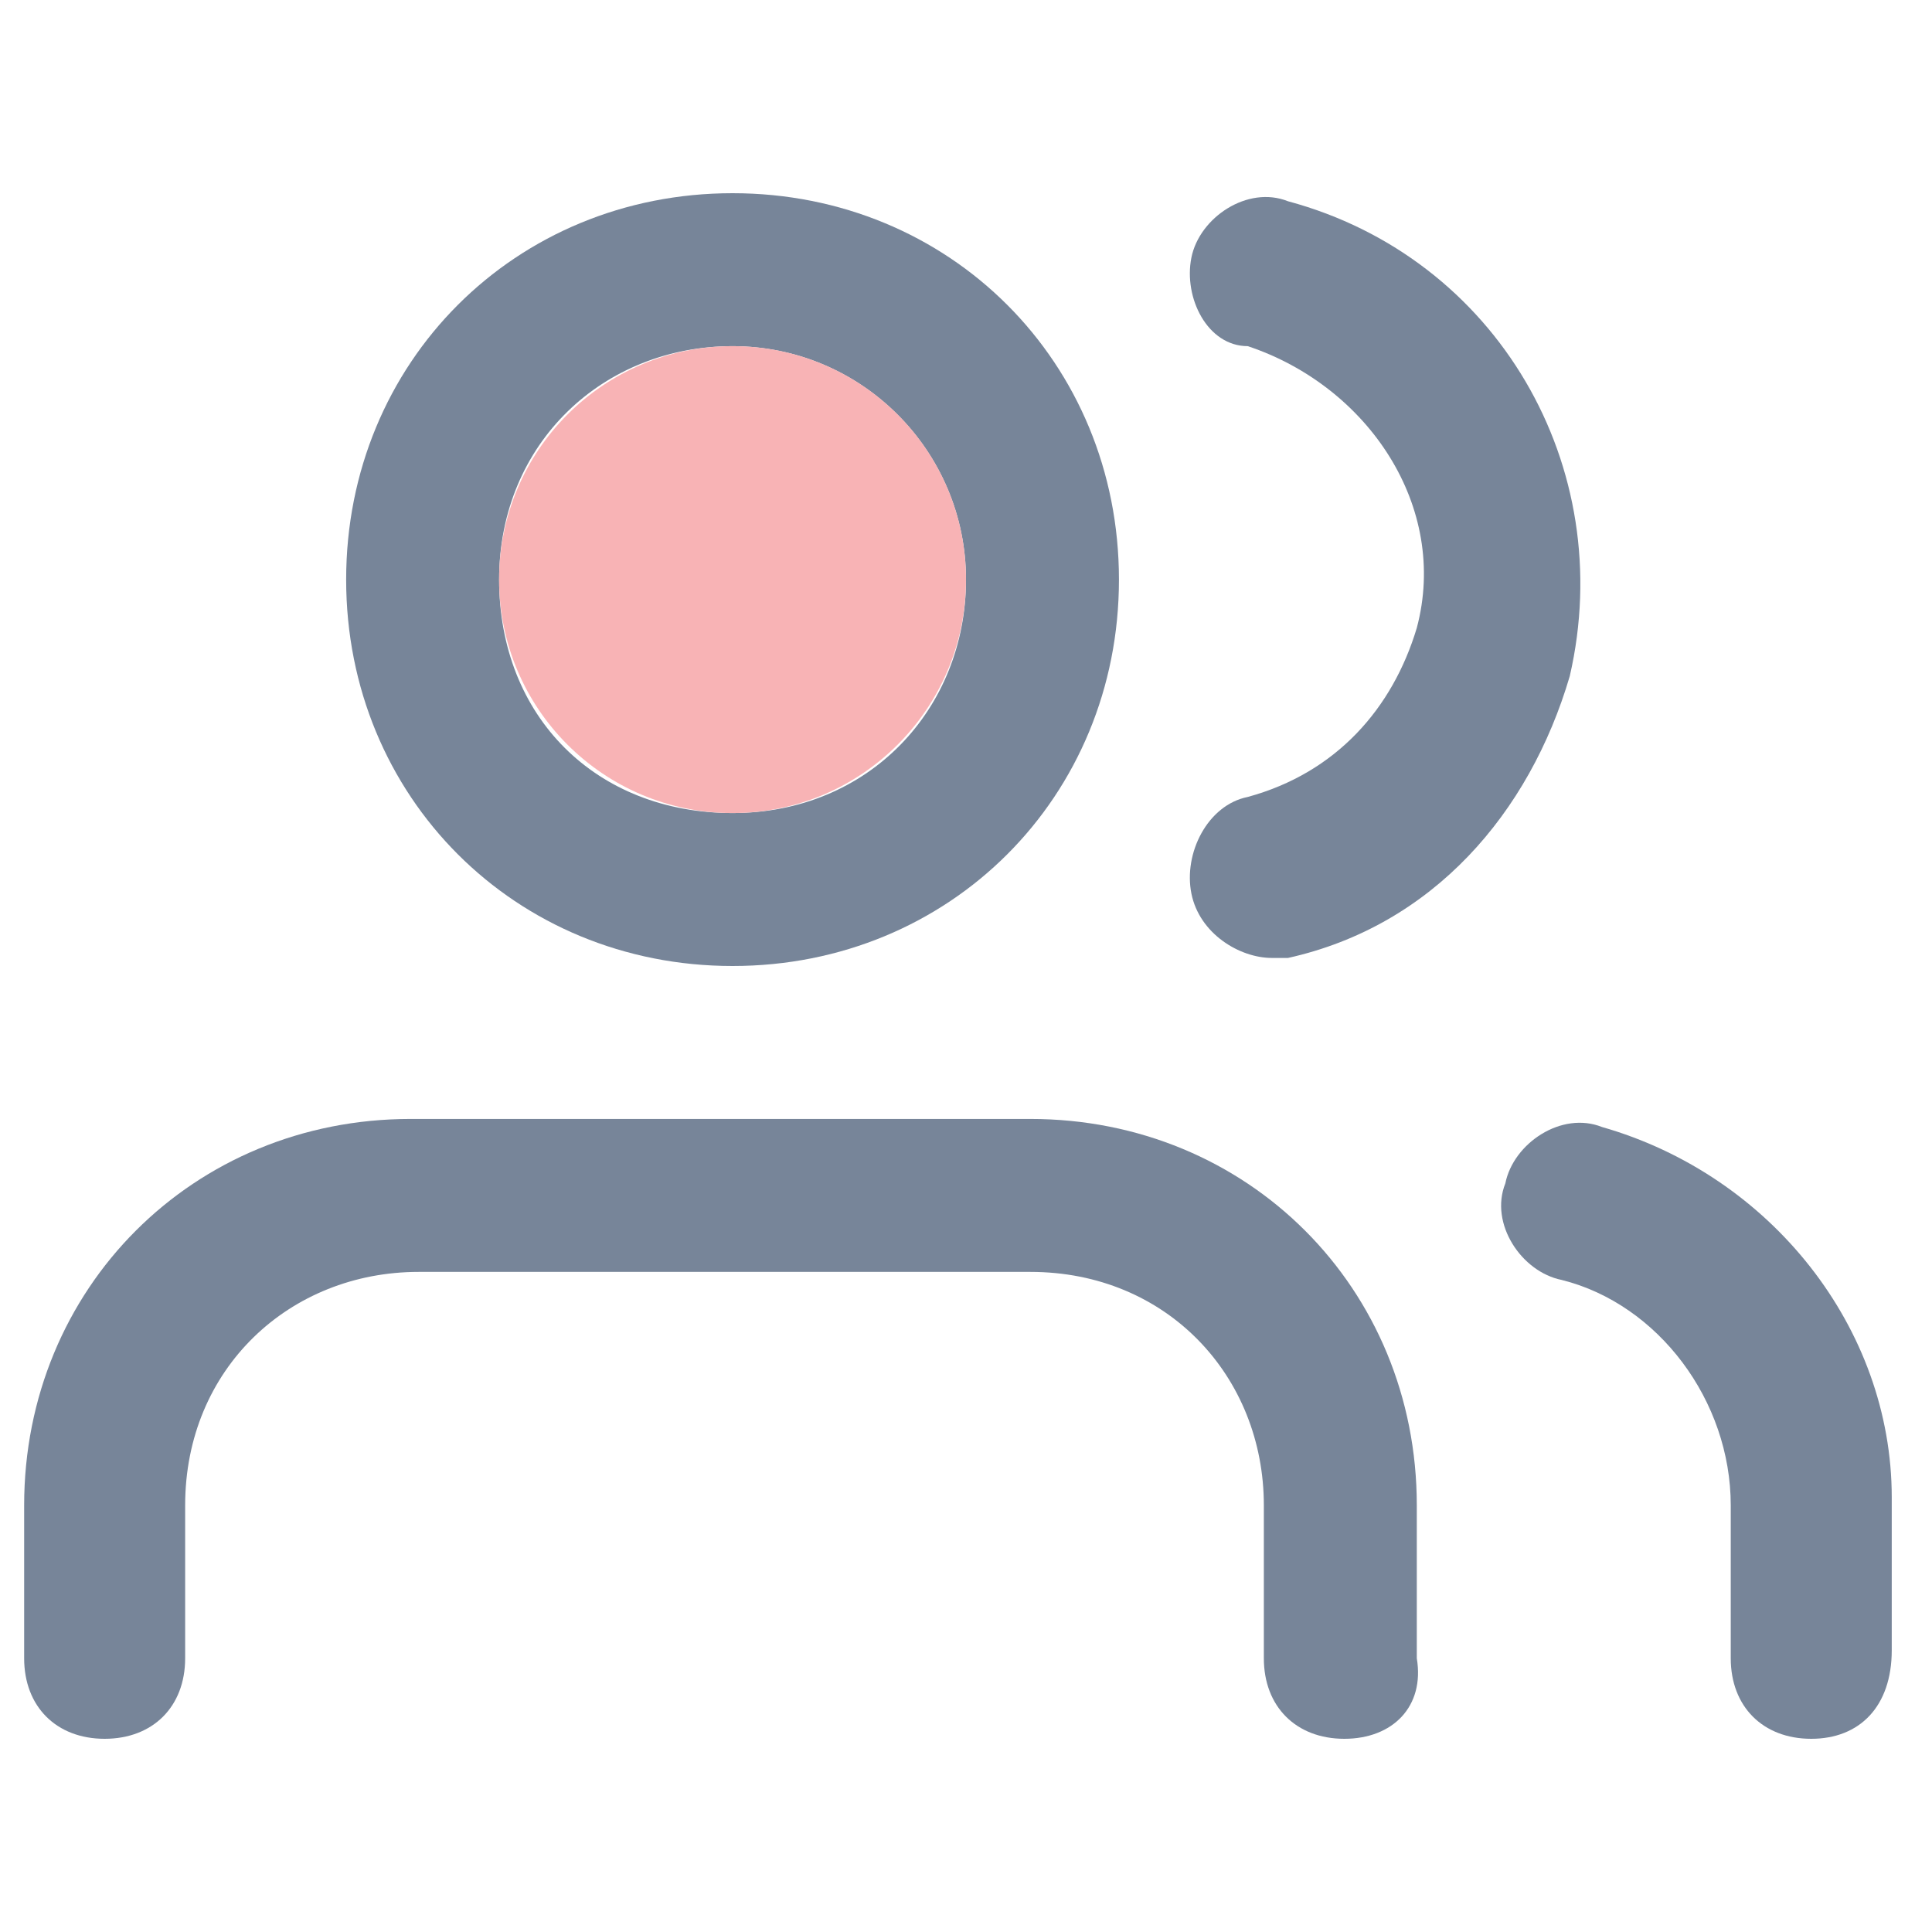
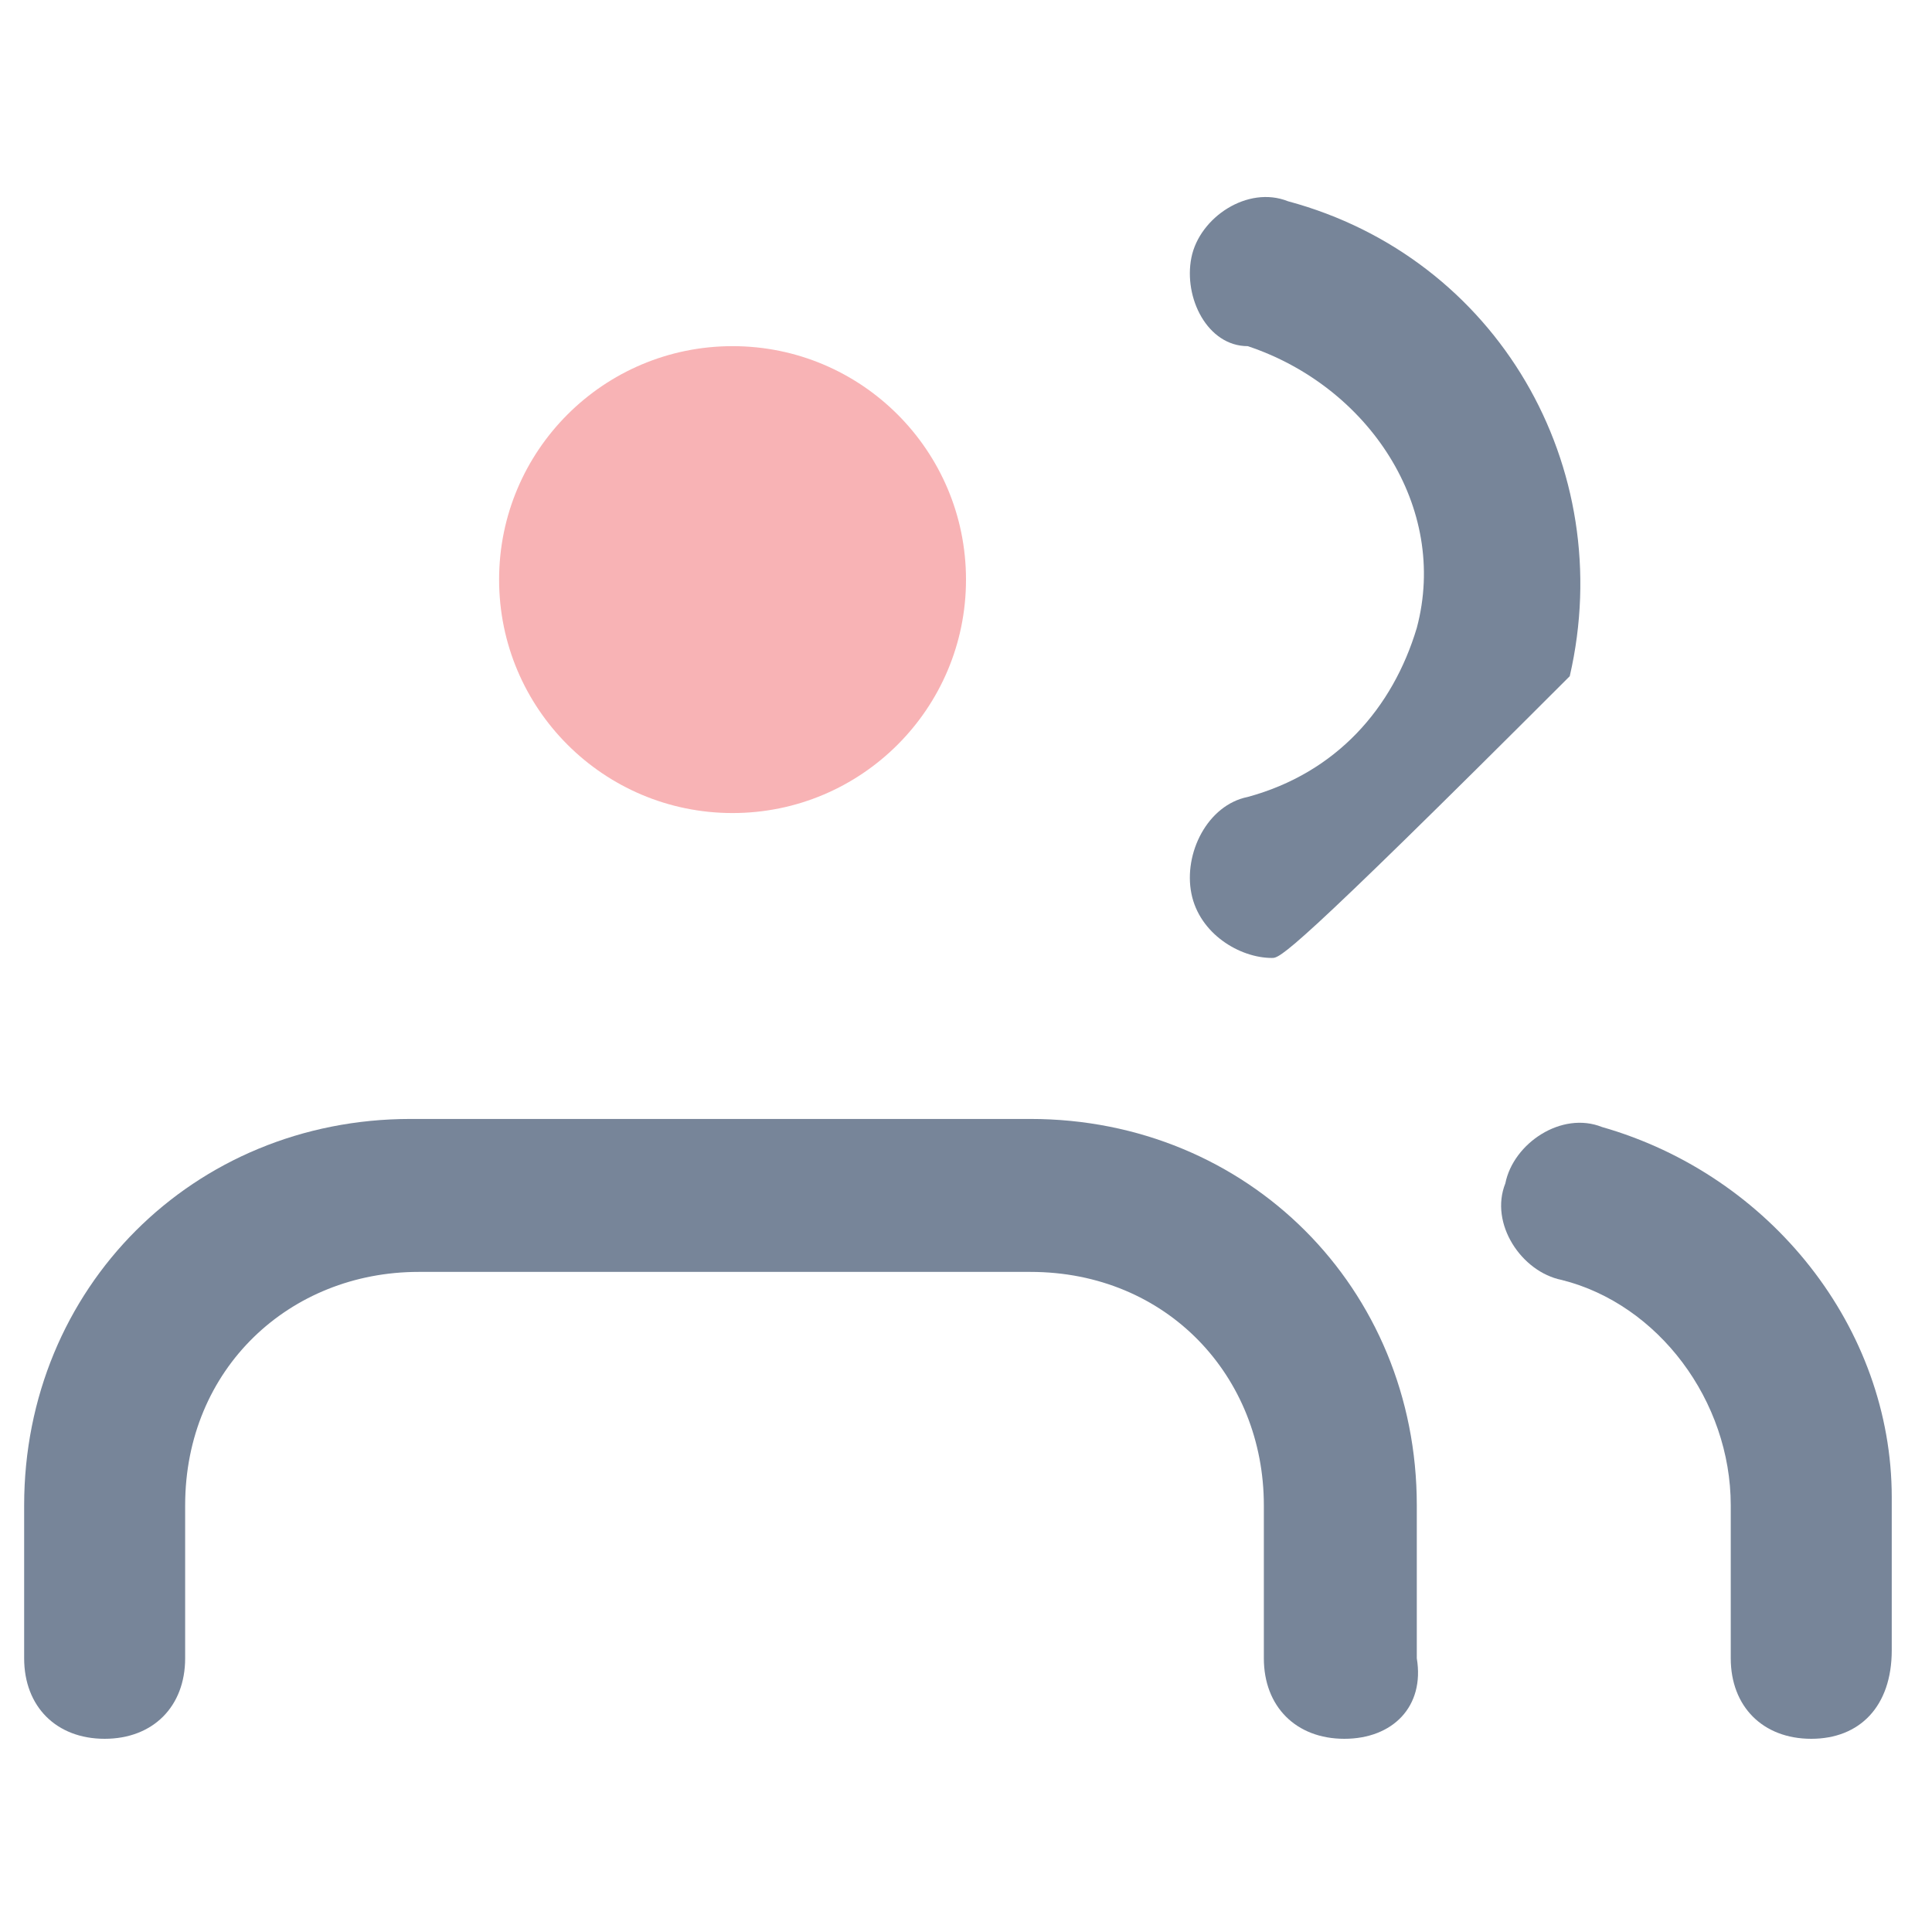
<svg xmlns="http://www.w3.org/2000/svg" version="1.1" width="24" height="24" viewBox="0 0 24 24">
  <g>
    <path class="users0" fill="#778599" d="M16.7,21.6c-0.6,0-1-0.4-1-1v-1.9c0-1.6-1.2-2.9-2.9-2.9H5.2c-1.6,0-2.9,1.2-2.9,2.9v1.9c0,0.6-0.4,1-1,1   s-1-0.4-1-1v-1.9c0-2.7,2.1-4.8,4.8-4.8h7.7c2.7,0,4.8,2.1,4.8,4.8v1.9C17.7,21.2,17.3,21.6,16.7,21.6z" />
-     <path class="users0" fill="#778599" d="M9.1,12c-2.7,0-4.8-2.1-4.8-4.8s2.1-4.8,4.8-4.8s4.8,2.1,4.8,4.8S11.8,12,9.1,12z M9.1,4.3   c-1.6,0-2.9,1.2-2.9,2.9s1.2,2.9,2.9,2.9S12,8.8,12,7.2S10.7,4.3,9.1,4.3z" />
    <path class="users0" fill="#778599" d="M22.5,21.6c-0.6,0-1-0.4-1-1v-1.9c0-1.3-0.9-2.5-2.1-2.8c-0.5-0.1-0.9-0.7-0.7-1.2c0.1-0.5,0.7-0.9,1.2-0.7   c2.1,0.6,3.6,2.5,3.6,4.6v1.9C23.5,21.2,23.1,21.6,22.5,21.6z" />
-     <path class="users0" fill="#778599" d="M15.8,11.9c-0.4,0-0.9-0.3-1-0.8c-0.1-0.5,0.2-1.1,0.7-1.2c1.1-0.3,1.8-1.1,2.1-2.1C18,6.3,17,4.8,15.5,4.3   c-0.5,0-0.8-0.6-0.7-1.1s0.7-0.9,1.2-0.7c2.6,0.7,4.1,3.3,3.5,5.9c-0.5,1.7-1.7,3.1-3.5,3.5C16,11.9,15.9,11.9,15.8,11.9z" />
+     <path class="users0" fill="#778599" d="M15.8,11.9c-0.4,0-0.9-0.3-1-0.8c-0.1-0.5,0.2-1.1,0.7-1.2c1.1-0.3,1.8-1.1,2.1-2.1C18,6.3,17,4.8,15.5,4.3   c-0.5,0-0.8-0.6-0.7-1.1s0.7-0.9,1.2-0.7c2.6,0.7,4.1,3.3,3.5,5.9C16,11.9,15.9,11.9,15.8,11.9z" />
    <circle id="svg-ico" class="users1" fill="#f8b3b5" cx="9.1" cy="7.2" r="2.9" />
  </g>
</svg>